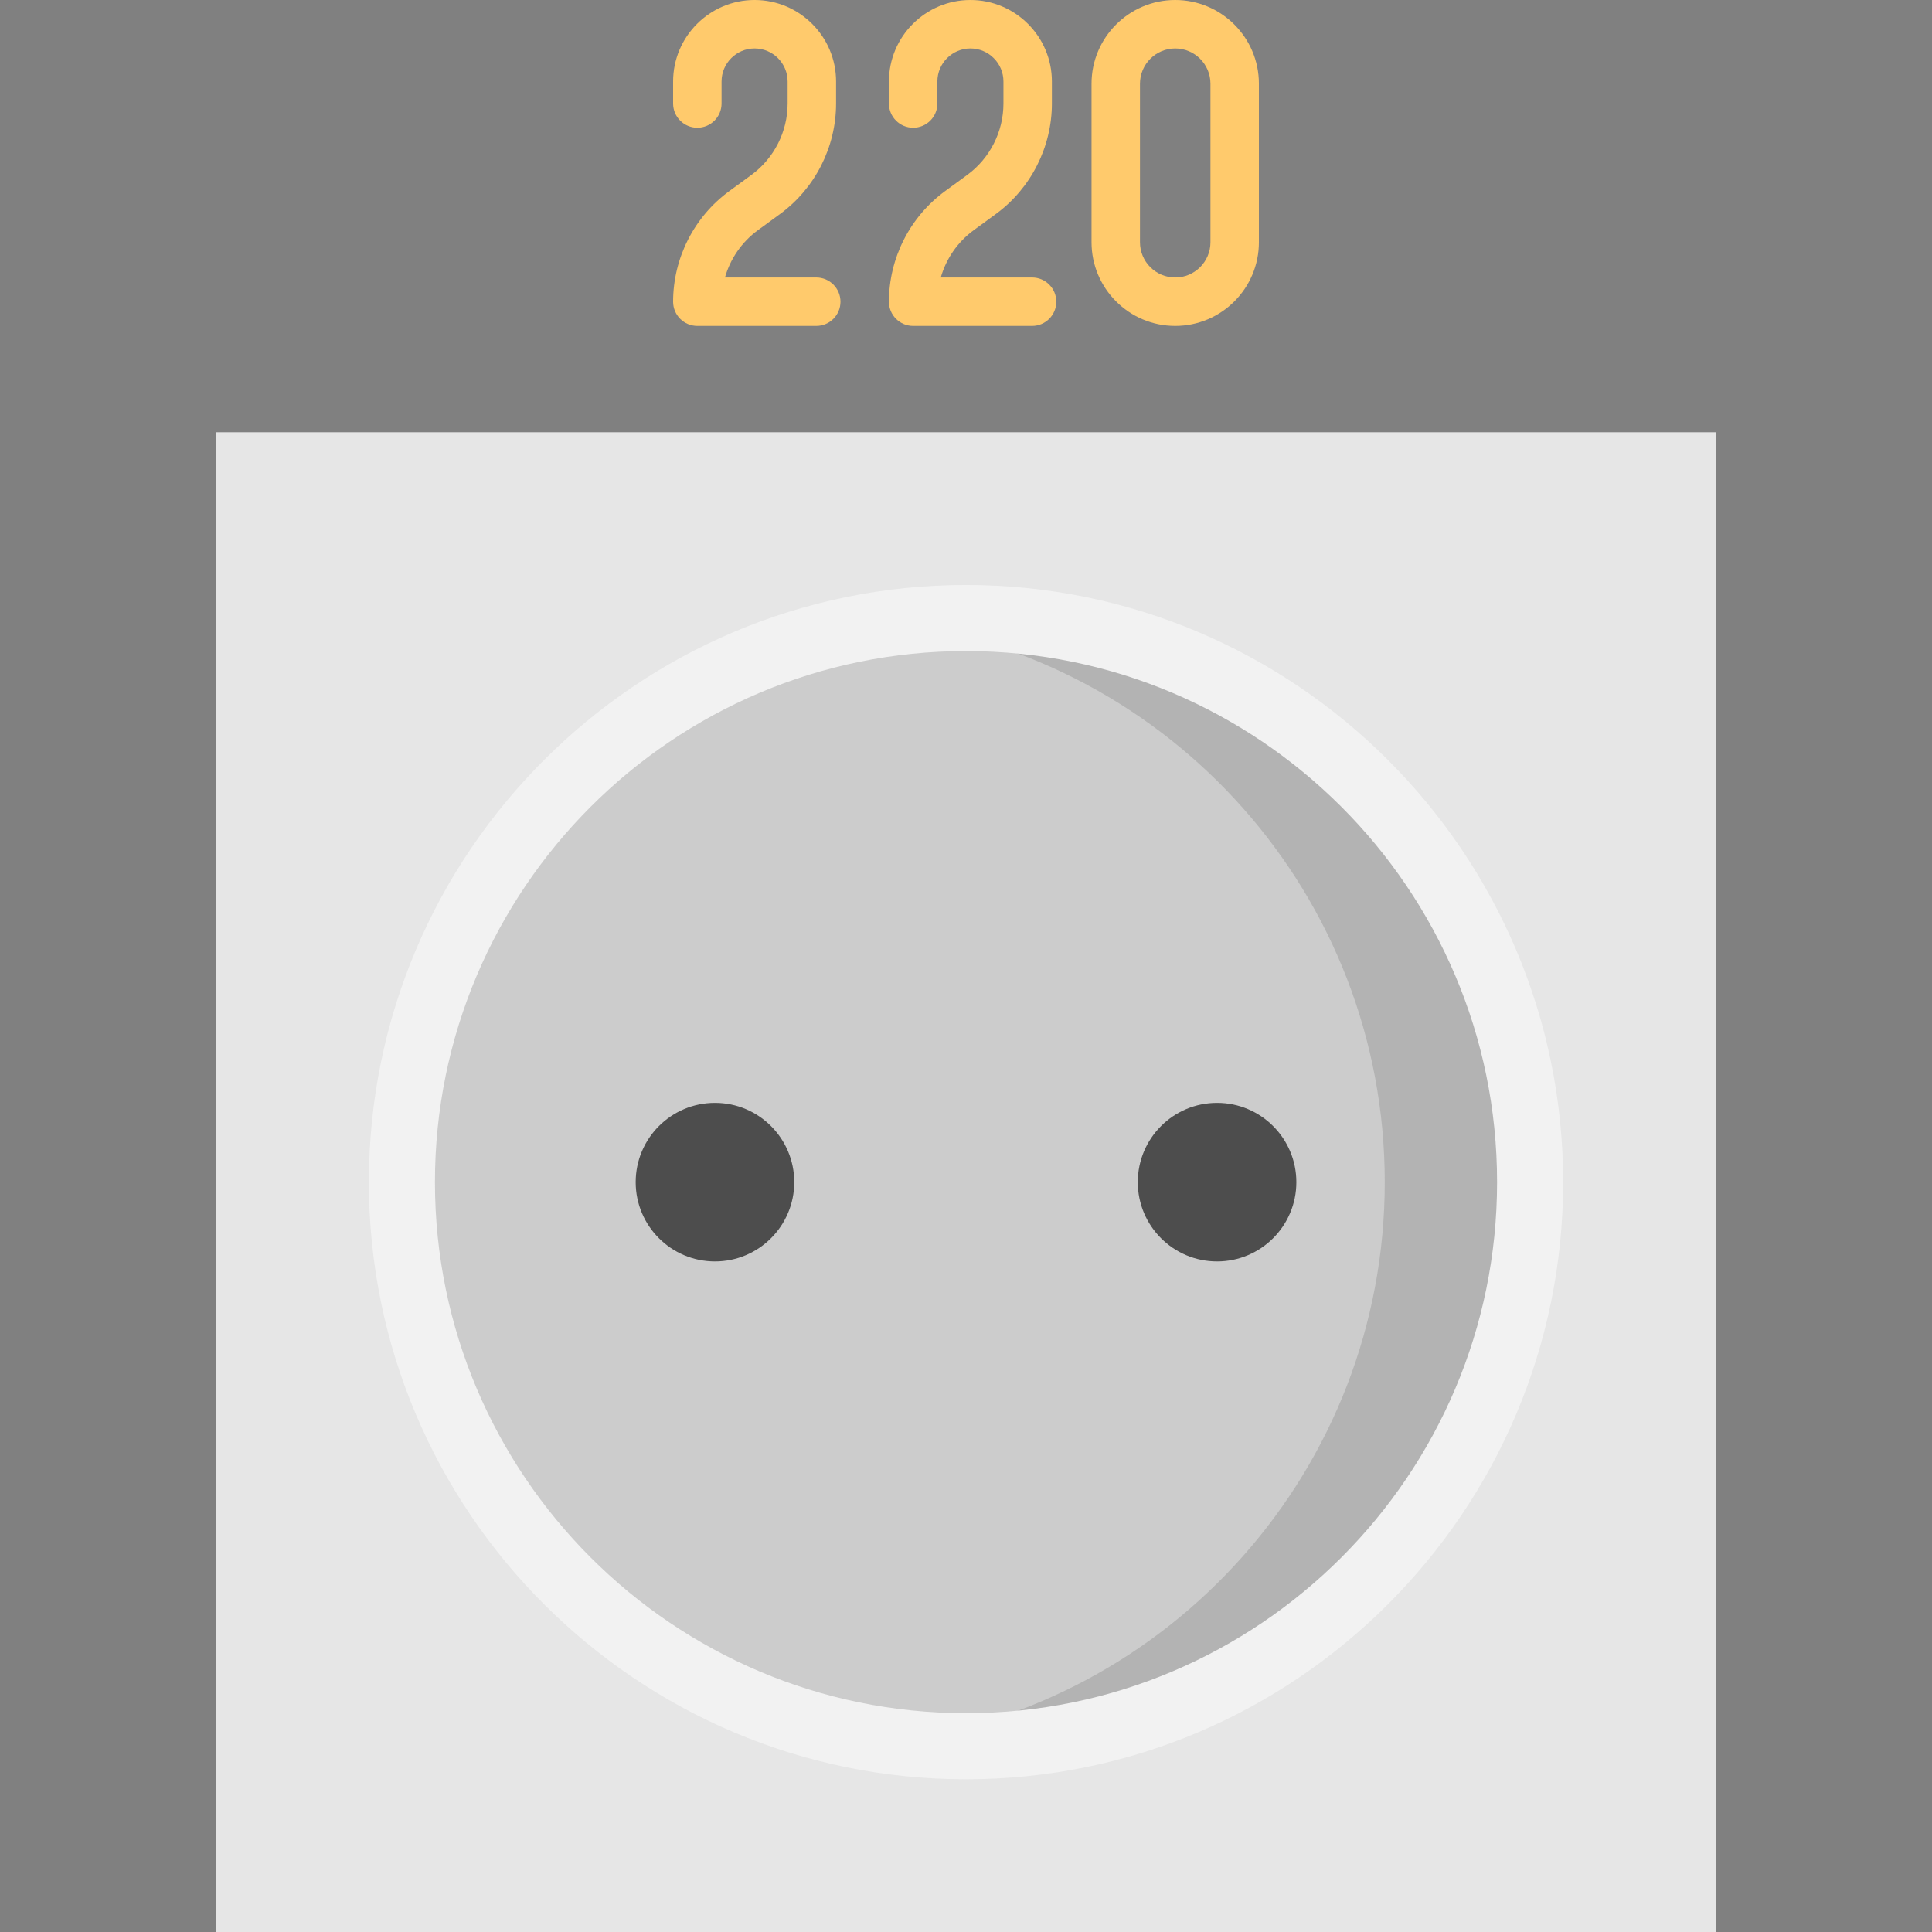
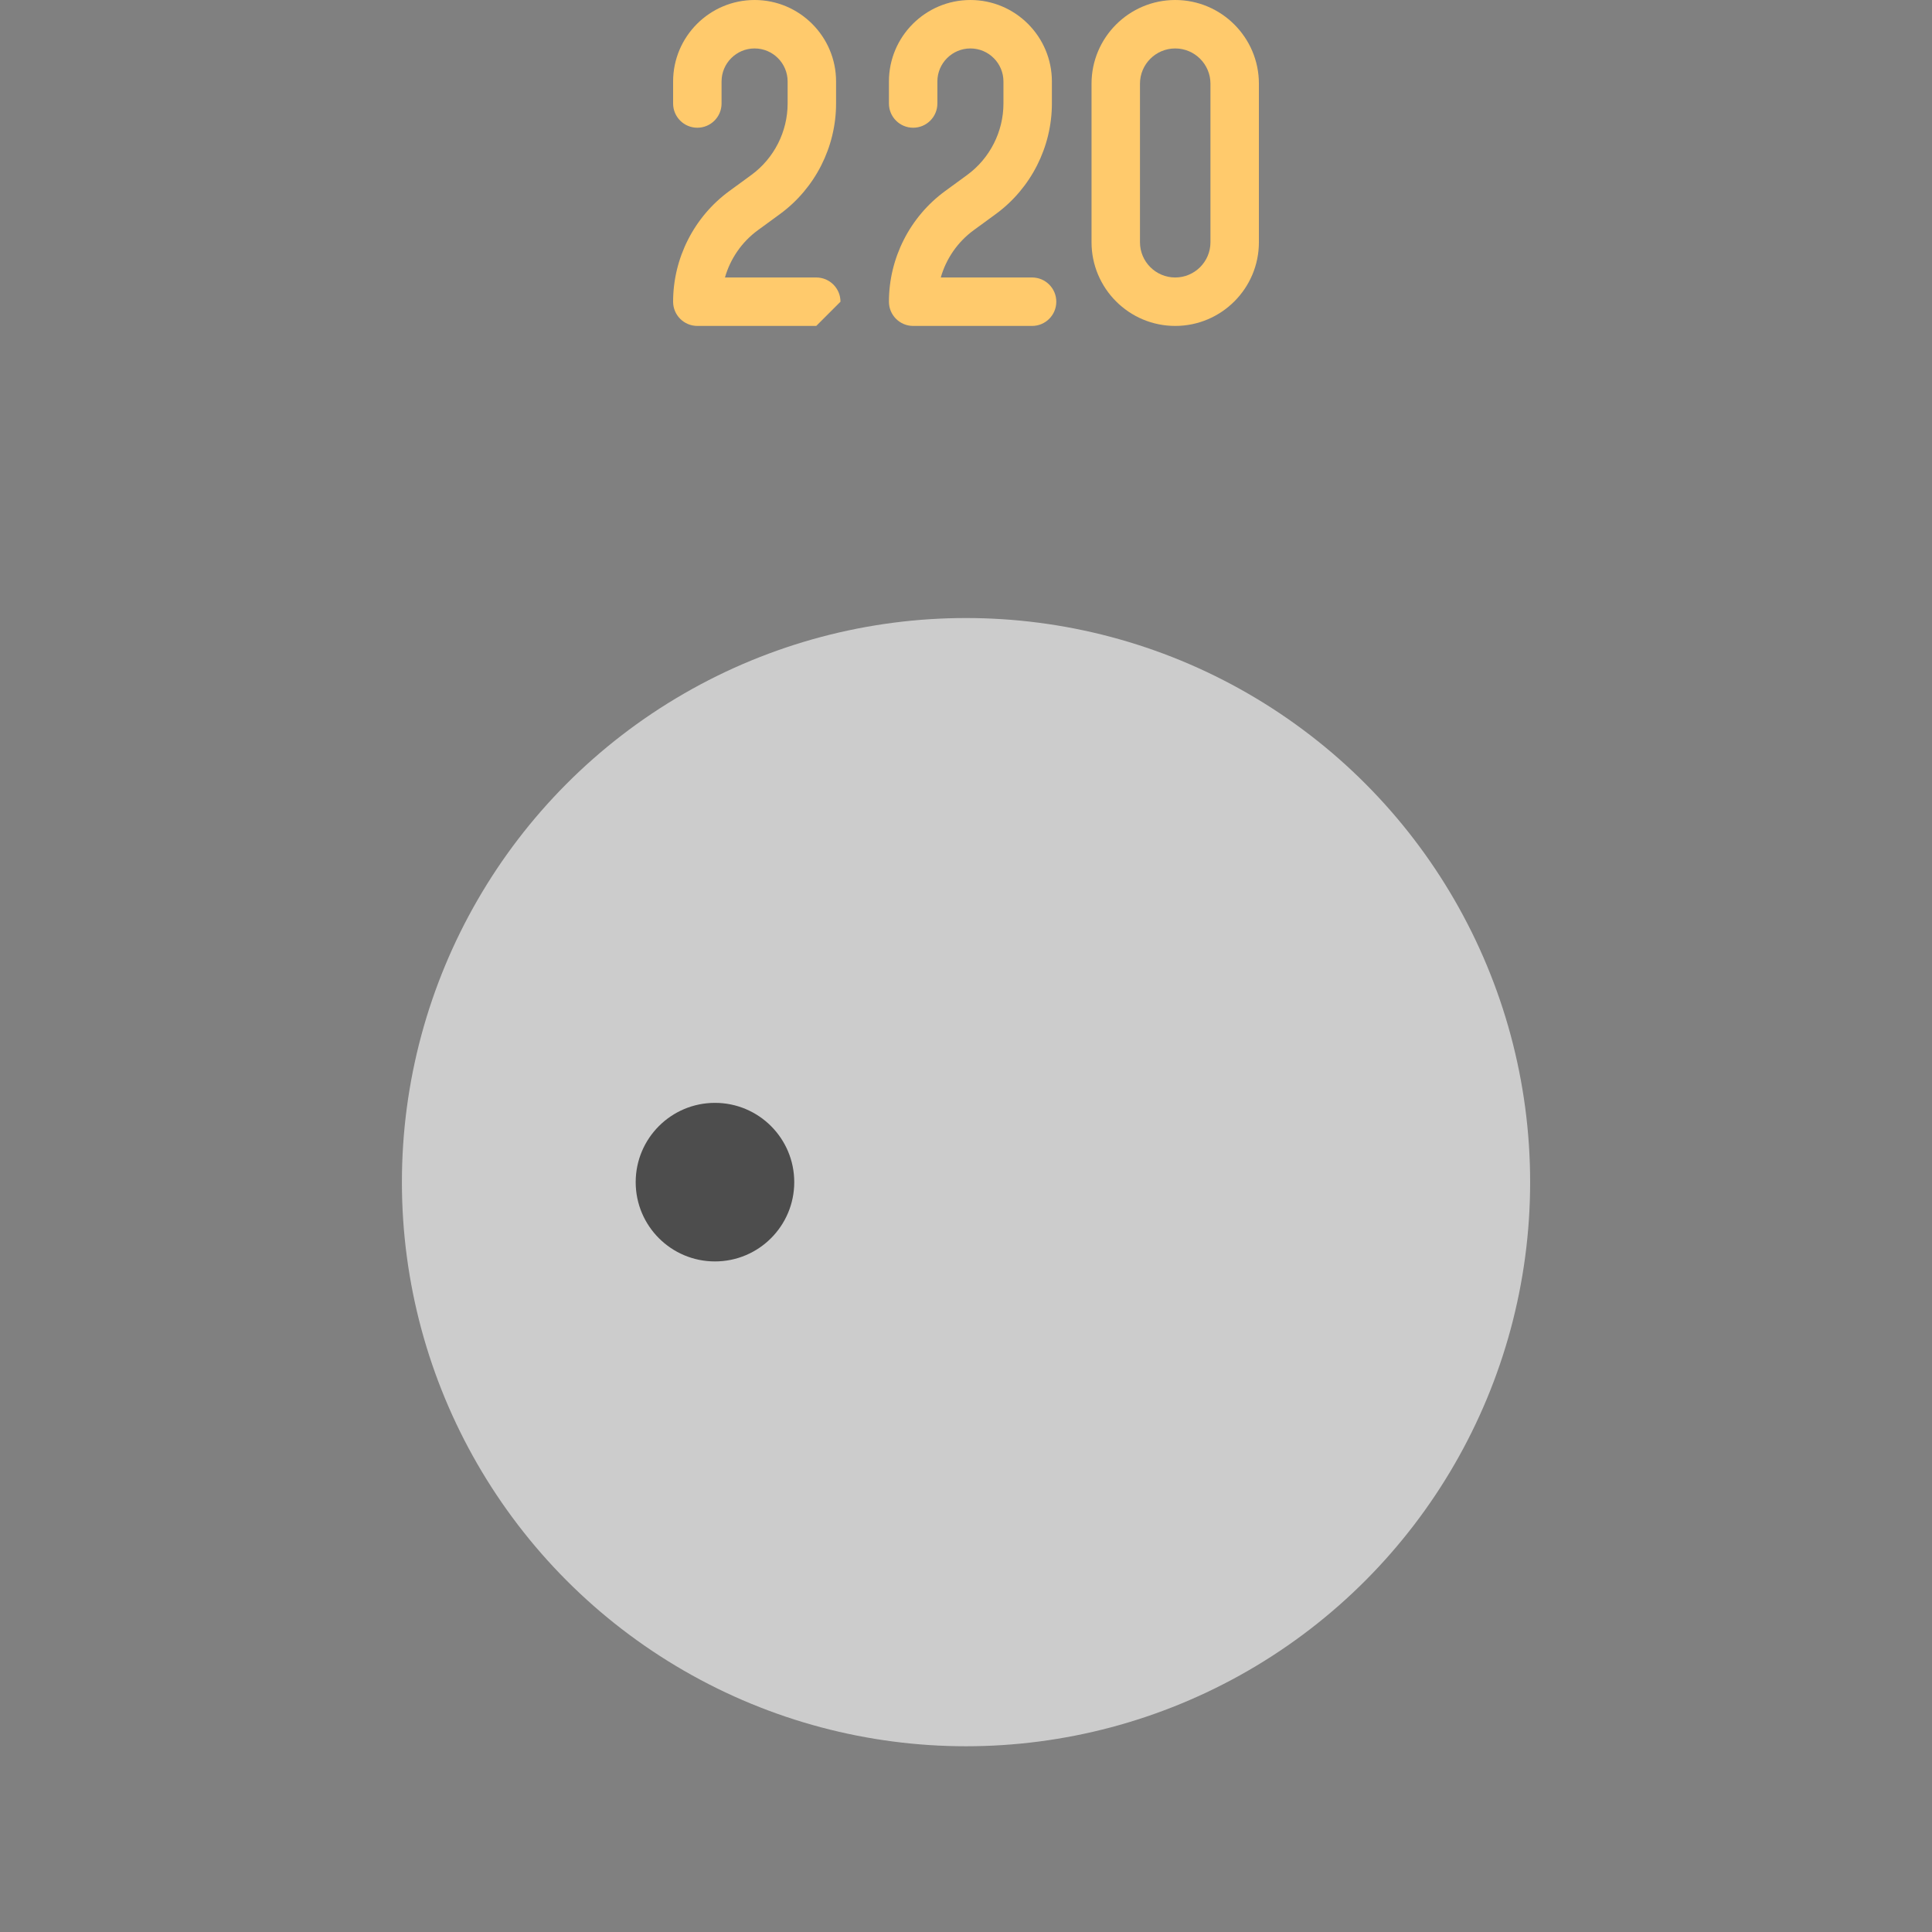
<svg xmlns="http://www.w3.org/2000/svg" version="1.1" id="Layer_1" viewBox="0 0 511.997 511.997" xml:space="preserve">
  <rect x="0" y="0" width="511.997" height="511.997" fill="#808080" stroke="none" />
-   <rect x="57.275" y="114.55" style="fill:#E6E6E6;" width="397.447" height="397.447" />
  <circle style="fill:#CCCCCC;" cx="256.004" cy="313.279" r="149.496" />
-   <path style="fill:#B3B3B3;" d="M255.999,163.783c-6.526,0-12.954,0.42-19.259,1.231c73.464,9.45,130.233,72.223,130.233,148.26  s-56.767,138.81-130.233,148.26c6.305,0.811,12.733,1.231,19.259,1.231c82.561,0,149.492-66.93,149.492-149.492  S338.562,163.783,255.999,163.783z" />
-   <path style="fill:#F2F2F2;" d="M256.001,471.52c-87.257,0-158.246-70.989-158.246-158.246s70.989-158.246,158.246-158.246  s158.246,70.989,158.246,158.246S343.257,471.52,256.001,471.52z M256.001,172.537c-77.603,0-140.737,63.134-140.737,140.737  s63.134,140.737,140.737,140.737s140.737-63.134,140.737-140.737S333.603,172.537,256.001,172.537z" />
  <g>
-     <path style="fill:#FFCA6C;" d="M216.315,86.374h-31.515c-3.546,0-6.42-2.874-6.42-6.42c0-11.543,5.564-22.499,14.882-29.31   l5.847-4.272c6.023-4.402,9.619-11.483,9.619-18.943v-5.836c0-4.828-3.926-8.754-8.754-8.754c-4.828,0-8.754,3.926-8.754,8.754   v5.836c0,3.546-2.874,6.42-6.42,6.42s-6.42-2.874-6.42-6.42v-5.836C178.381,9.687,188.068,0,199.975,0s21.593,9.687,21.593,21.593   v5.836c0,11.543-5.564,22.499-14.883,29.31l-5.847,4.272c-4.253,3.108-7.295,7.553-8.717,12.523h24.194   c3.546,0,6.42,2.874,6.42,6.42C222.735,83.5,219.86,86.374,216.315,86.374z" />
+     <path style="fill:#FFCA6C;" d="M216.315,86.374h-31.515c-3.546,0-6.42-2.874-6.42-6.42c0-11.543,5.564-22.499,14.882-29.31   l5.847-4.272c6.023-4.402,9.619-11.483,9.619-18.943v-5.836c0-4.828-3.926-8.754-8.754-8.754c-4.828,0-8.754,3.926-8.754,8.754   v5.836c0,3.546-2.874,6.42-6.42,6.42s-6.42-2.874-6.42-6.42v-5.836C178.381,9.687,188.068,0,199.975,0s21.593,9.687,21.593,21.593   v5.836c0,11.543-5.564,22.499-14.883,29.31l-5.847,4.272c-4.253,3.108-7.295,7.553-8.717,12.523h24.194   c3.546,0,6.42,2.874,6.42,6.42z" />
    <path style="fill:#FFCA6C;" d="M273.509,86.374h-31.515c-3.546,0-6.42-2.874-6.42-6.42c0-11.543,5.564-22.499,14.882-29.31   l5.847-4.272c6.023-4.402,9.619-11.483,9.619-18.943v-5.836c0-4.828-3.927-8.754-8.754-8.754s-8.754,3.926-8.754,8.754v5.836   c0,3.546-2.874,6.42-6.42,6.42s-6.42-2.874-6.42-6.42v-5.836C235.574,9.687,245.261,0,257.168,0s21.593,9.687,21.593,21.593v5.836   c0,11.543-5.564,22.499-14.883,29.31l-5.847,4.272c-4.253,3.108-7.295,7.553-8.717,12.523h24.194c3.546,0,6.42,2.874,6.42,6.42   C279.928,83.5,277.054,86.374,273.509,86.374z" />
    <path style="fill:#FFCA6C;" d="M311.443,86.374c-12.229,0-22.177-9.948-22.177-22.177v-42.02C289.266,9.948,299.214,0,311.443,0   l0,0c12.229,0,22.177,9.948,22.177,22.177v42.02C333.62,76.425,323.671,86.374,311.443,86.374z M311.443,12.839   c-5.149,0-9.338,4.189-9.338,9.338v42.02c0,5.149,4.188,9.338,9.338,9.338c5.15,0,9.338-4.189,9.338-9.338v-42.02   C320.781,17.028,316.592,12.839,311.443,12.839z" />
  </g>
  <g>
    <circle style="fill:#4D4D4D;" cx="189.473" cy="313.279" r="21.01" />
-     <circle style="fill:#4D4D4D;" cx="322.535" cy="313.279" r="21.01" />
  </g>
</svg>